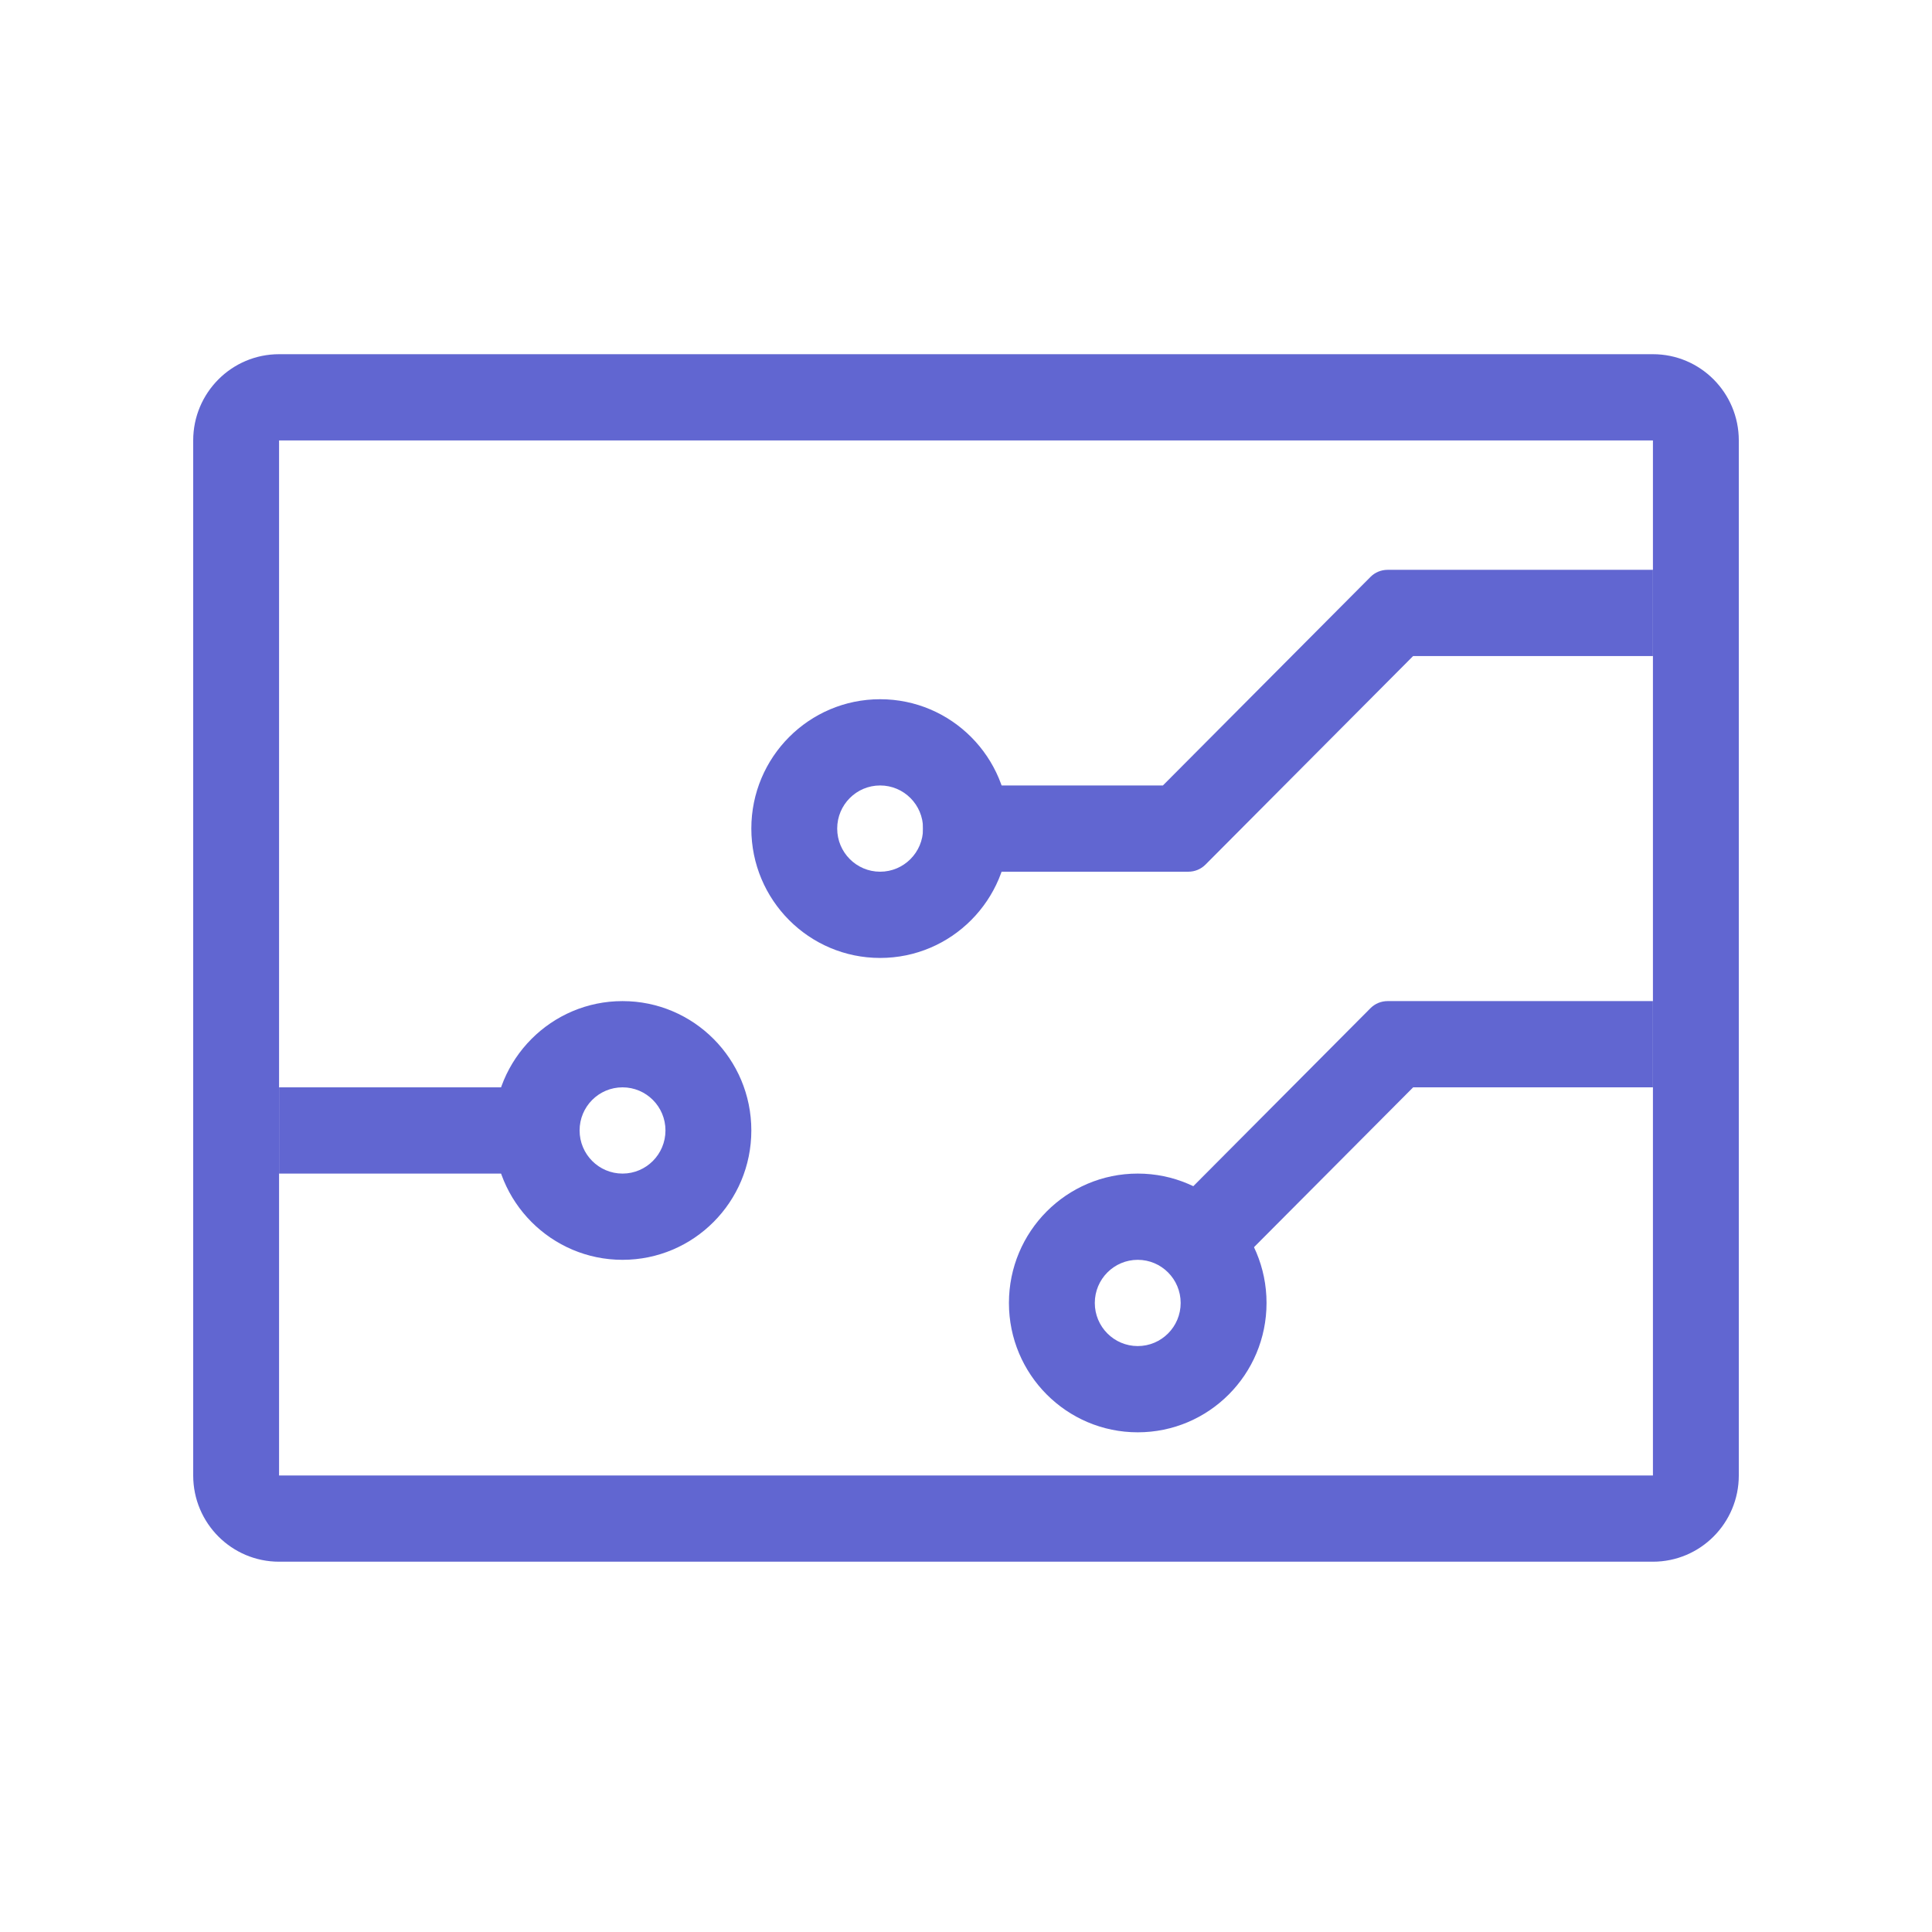
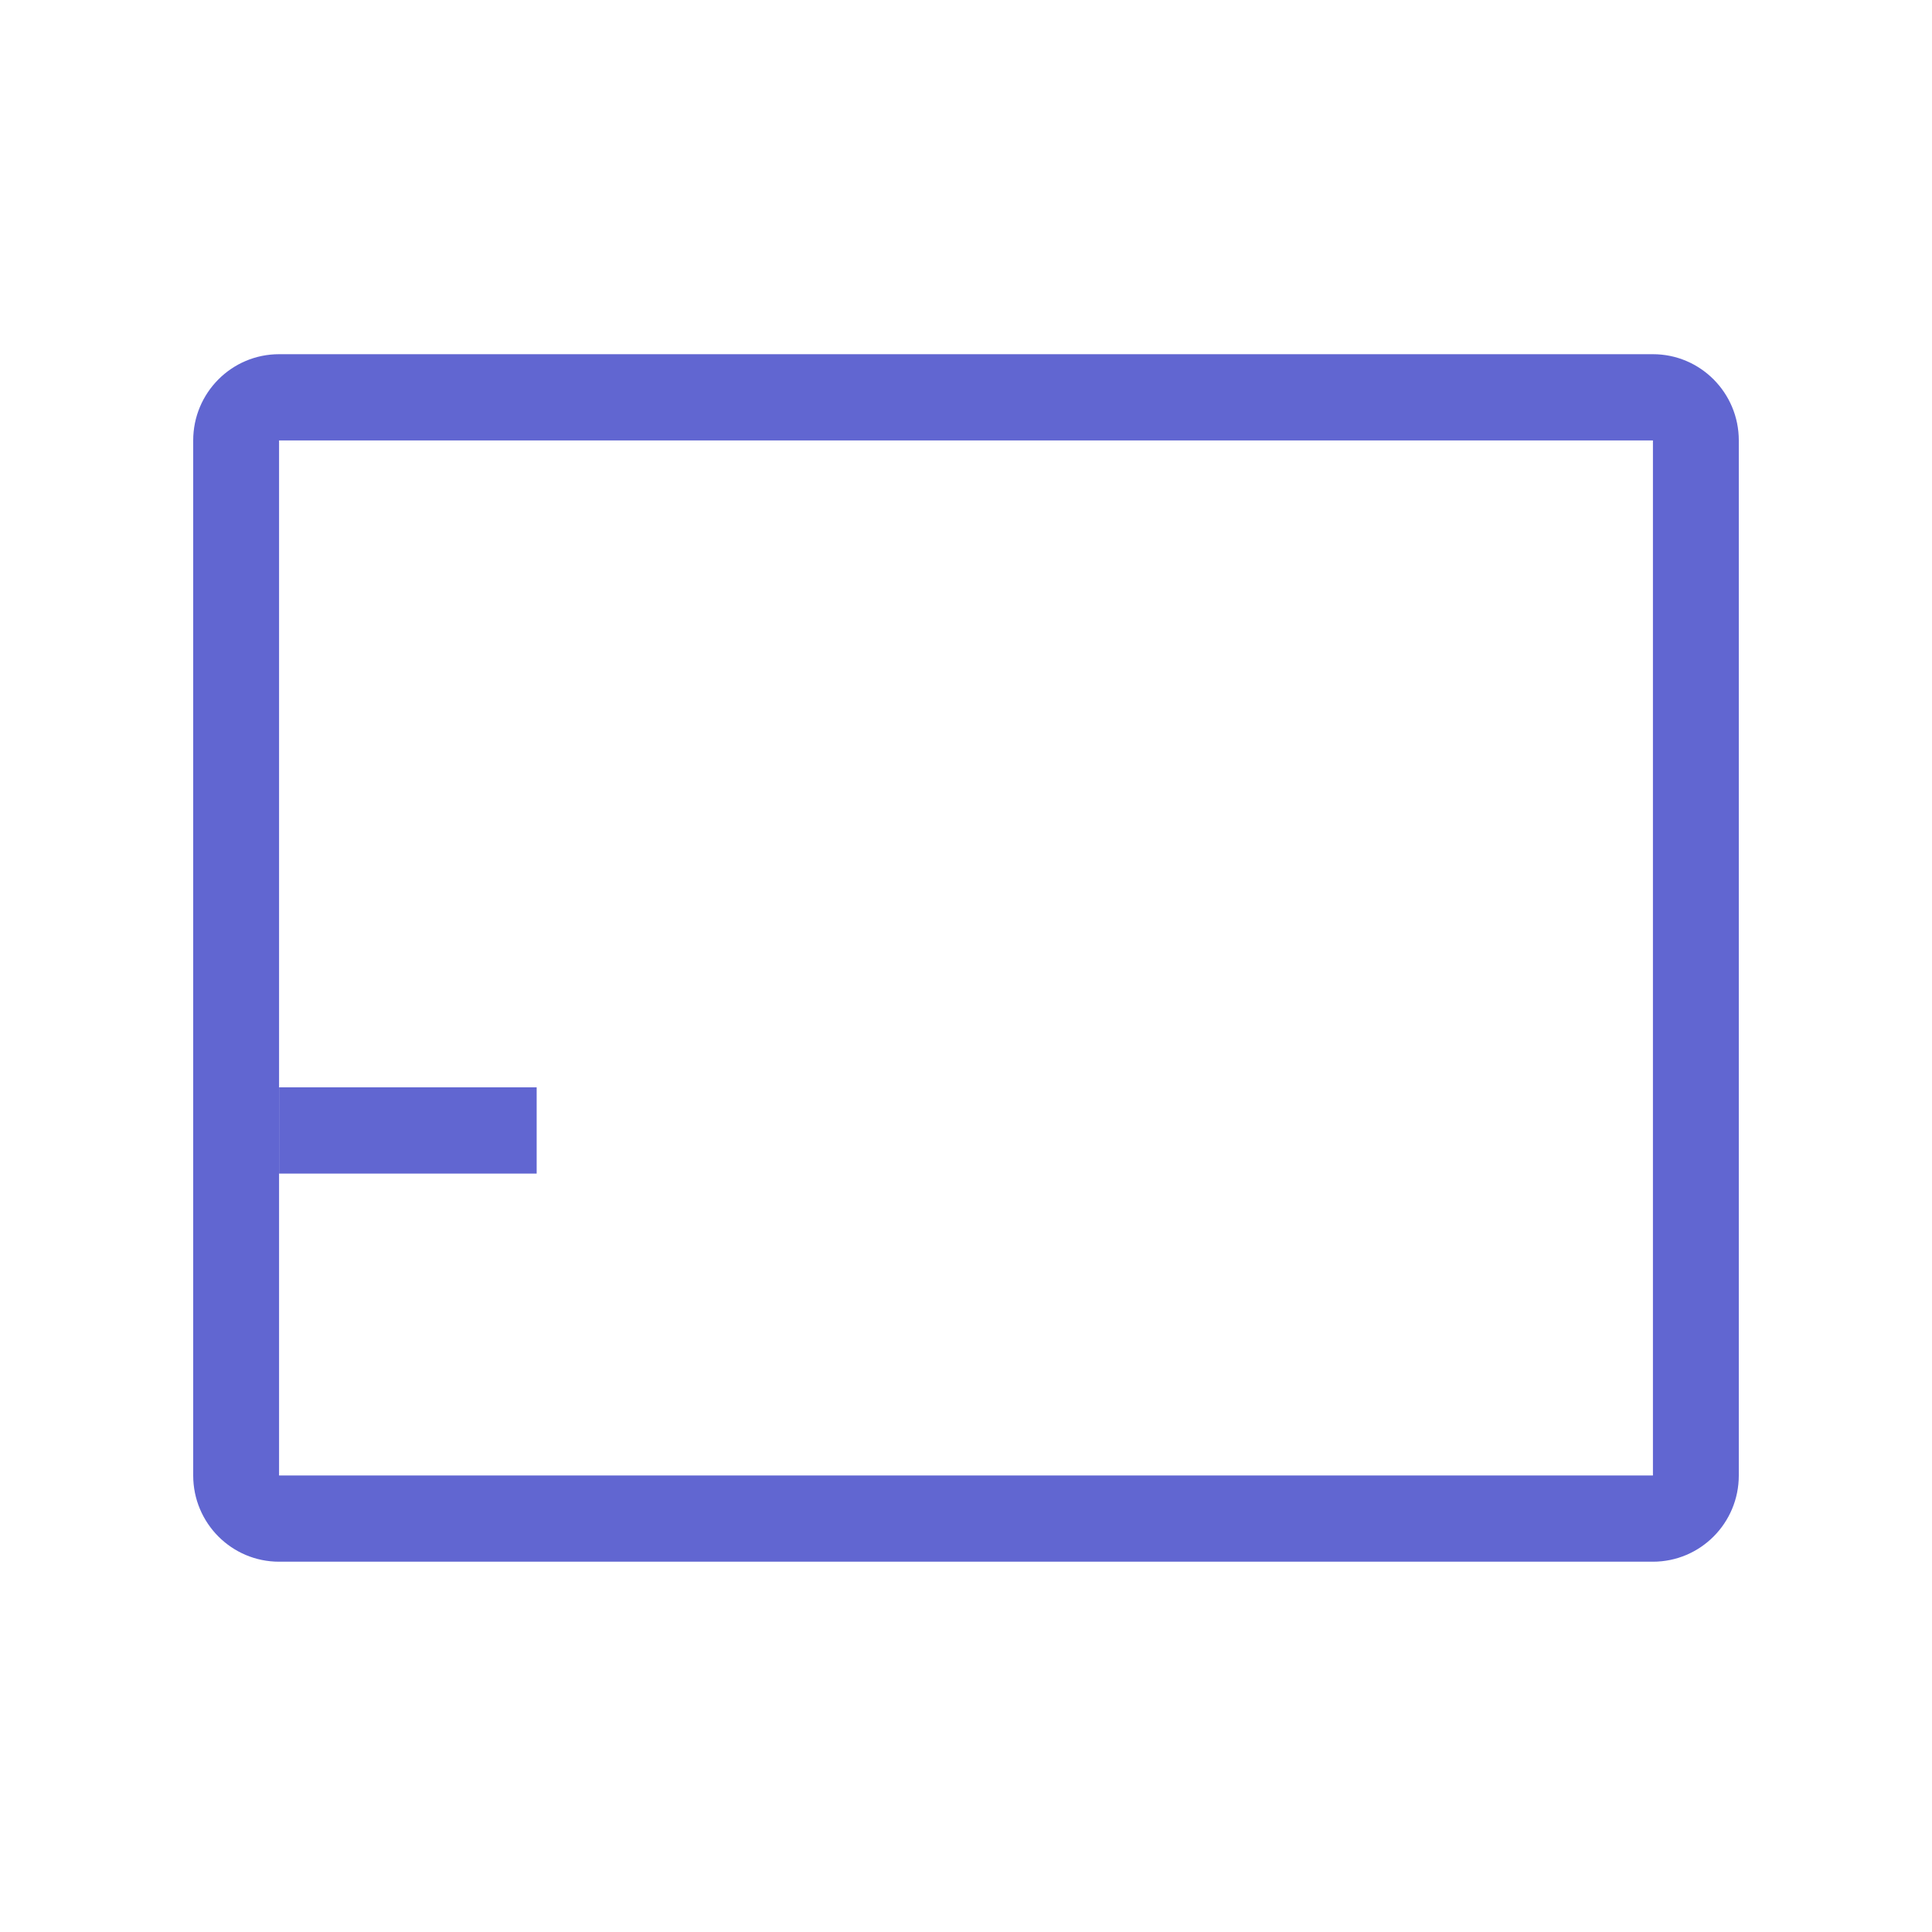
<svg xmlns="http://www.w3.org/2000/svg" viewBox="0 0 36 36" fill="none">
  <path fill-rule="evenodd" clip-rule="evenodd" d="M30.8 8.207H5.2V27.493H30.8V8.207ZM5.2 6.6C4.316 6.6 3.6 7.32 3.6 8.207V27.493C3.6 28.381 4.316 29.1 5.2 29.1H30.8C31.684 29.1 32.4 28.381 32.4 27.493V8.207C32.4 7.32 31.684 6.6 30.8 6.6H5.2Z" fill="#6166D1" />
-   <path fill-rule="evenodd" clip-rule="evenodd" d="M18.8 24.279C18.8 22.947 19.875 21.868 21.2 21.868C22.526 21.868 23.6 22.947 23.6 24.279C23.6 25.61 22.526 26.689 21.2 26.689C19.875 26.689 18.8 25.61 18.8 24.279ZM21.2 23.475C20.758 23.475 20.4 23.835 20.4 24.279C20.4 24.722 20.758 25.082 21.2 25.082C21.642 25.082 22 24.722 22 24.279C22 23.835 21.642 23.475 21.2 23.475Z" fill="#6166D1" />
-   <path fill-rule="evenodd" clip-rule="evenodd" d="M14 15.439C14 14.108 15.075 13.029 16.4 13.029C17.726 13.029 18.8 14.108 18.8 15.439C18.8 16.771 17.726 17.85 16.4 17.85C15.075 17.85 14 16.771 14 15.439ZM16.4 14.636C15.958 14.636 15.6 14.995 15.6 15.439C15.6 15.883 15.958 16.243 16.4 16.243C16.842 16.243 17.2 15.883 17.2 15.439C17.2 14.995 16.842 14.636 16.4 14.636Z" fill="#6166D1" />
-   <path fill-rule="evenodd" clip-rule="evenodd" d="M9.2 21.064C9.2 19.733 10.275 18.654 11.6 18.654C12.926 18.654 14 19.733 14 21.064C14 22.396 12.926 23.475 11.6 23.475C10.275 23.475 9.2 22.396 9.2 21.064ZM11.6 20.261C11.158 20.261 10.8 20.62 10.8 21.064C10.8 21.508 11.158 21.868 11.6 21.868C12.042 21.868 12.4 21.508 12.4 21.064C12.4 20.62 12.042 20.261 11.6 20.261Z" fill="#6166D1" />
-   <path fill-rule="evenodd" clip-rule="evenodd" d="M25.537 10.75C25.621 10.665 25.736 10.618 25.856 10.618H30.8V12.225H26.331L22.463 16.11C22.379 16.195 22.264 16.243 22.144 16.243H17.2V14.636H21.669L25.537 10.75Z" fill="#6166D1" />
-   <path fill-rule="evenodd" clip-rule="evenodd" d="M25.537 18.786C25.622 18.701 25.736 18.654 25.856 18.654H30.8V20.261H26.332L22.566 24.043L21.435 22.907L25.537 18.786Z" fill="#6166D1" />
  <path fill-rule="evenodd" clip-rule="evenodd" d="M10 20.261H5.2V21.868H10V20.261Z" fill="#6166D1" />
</svg>